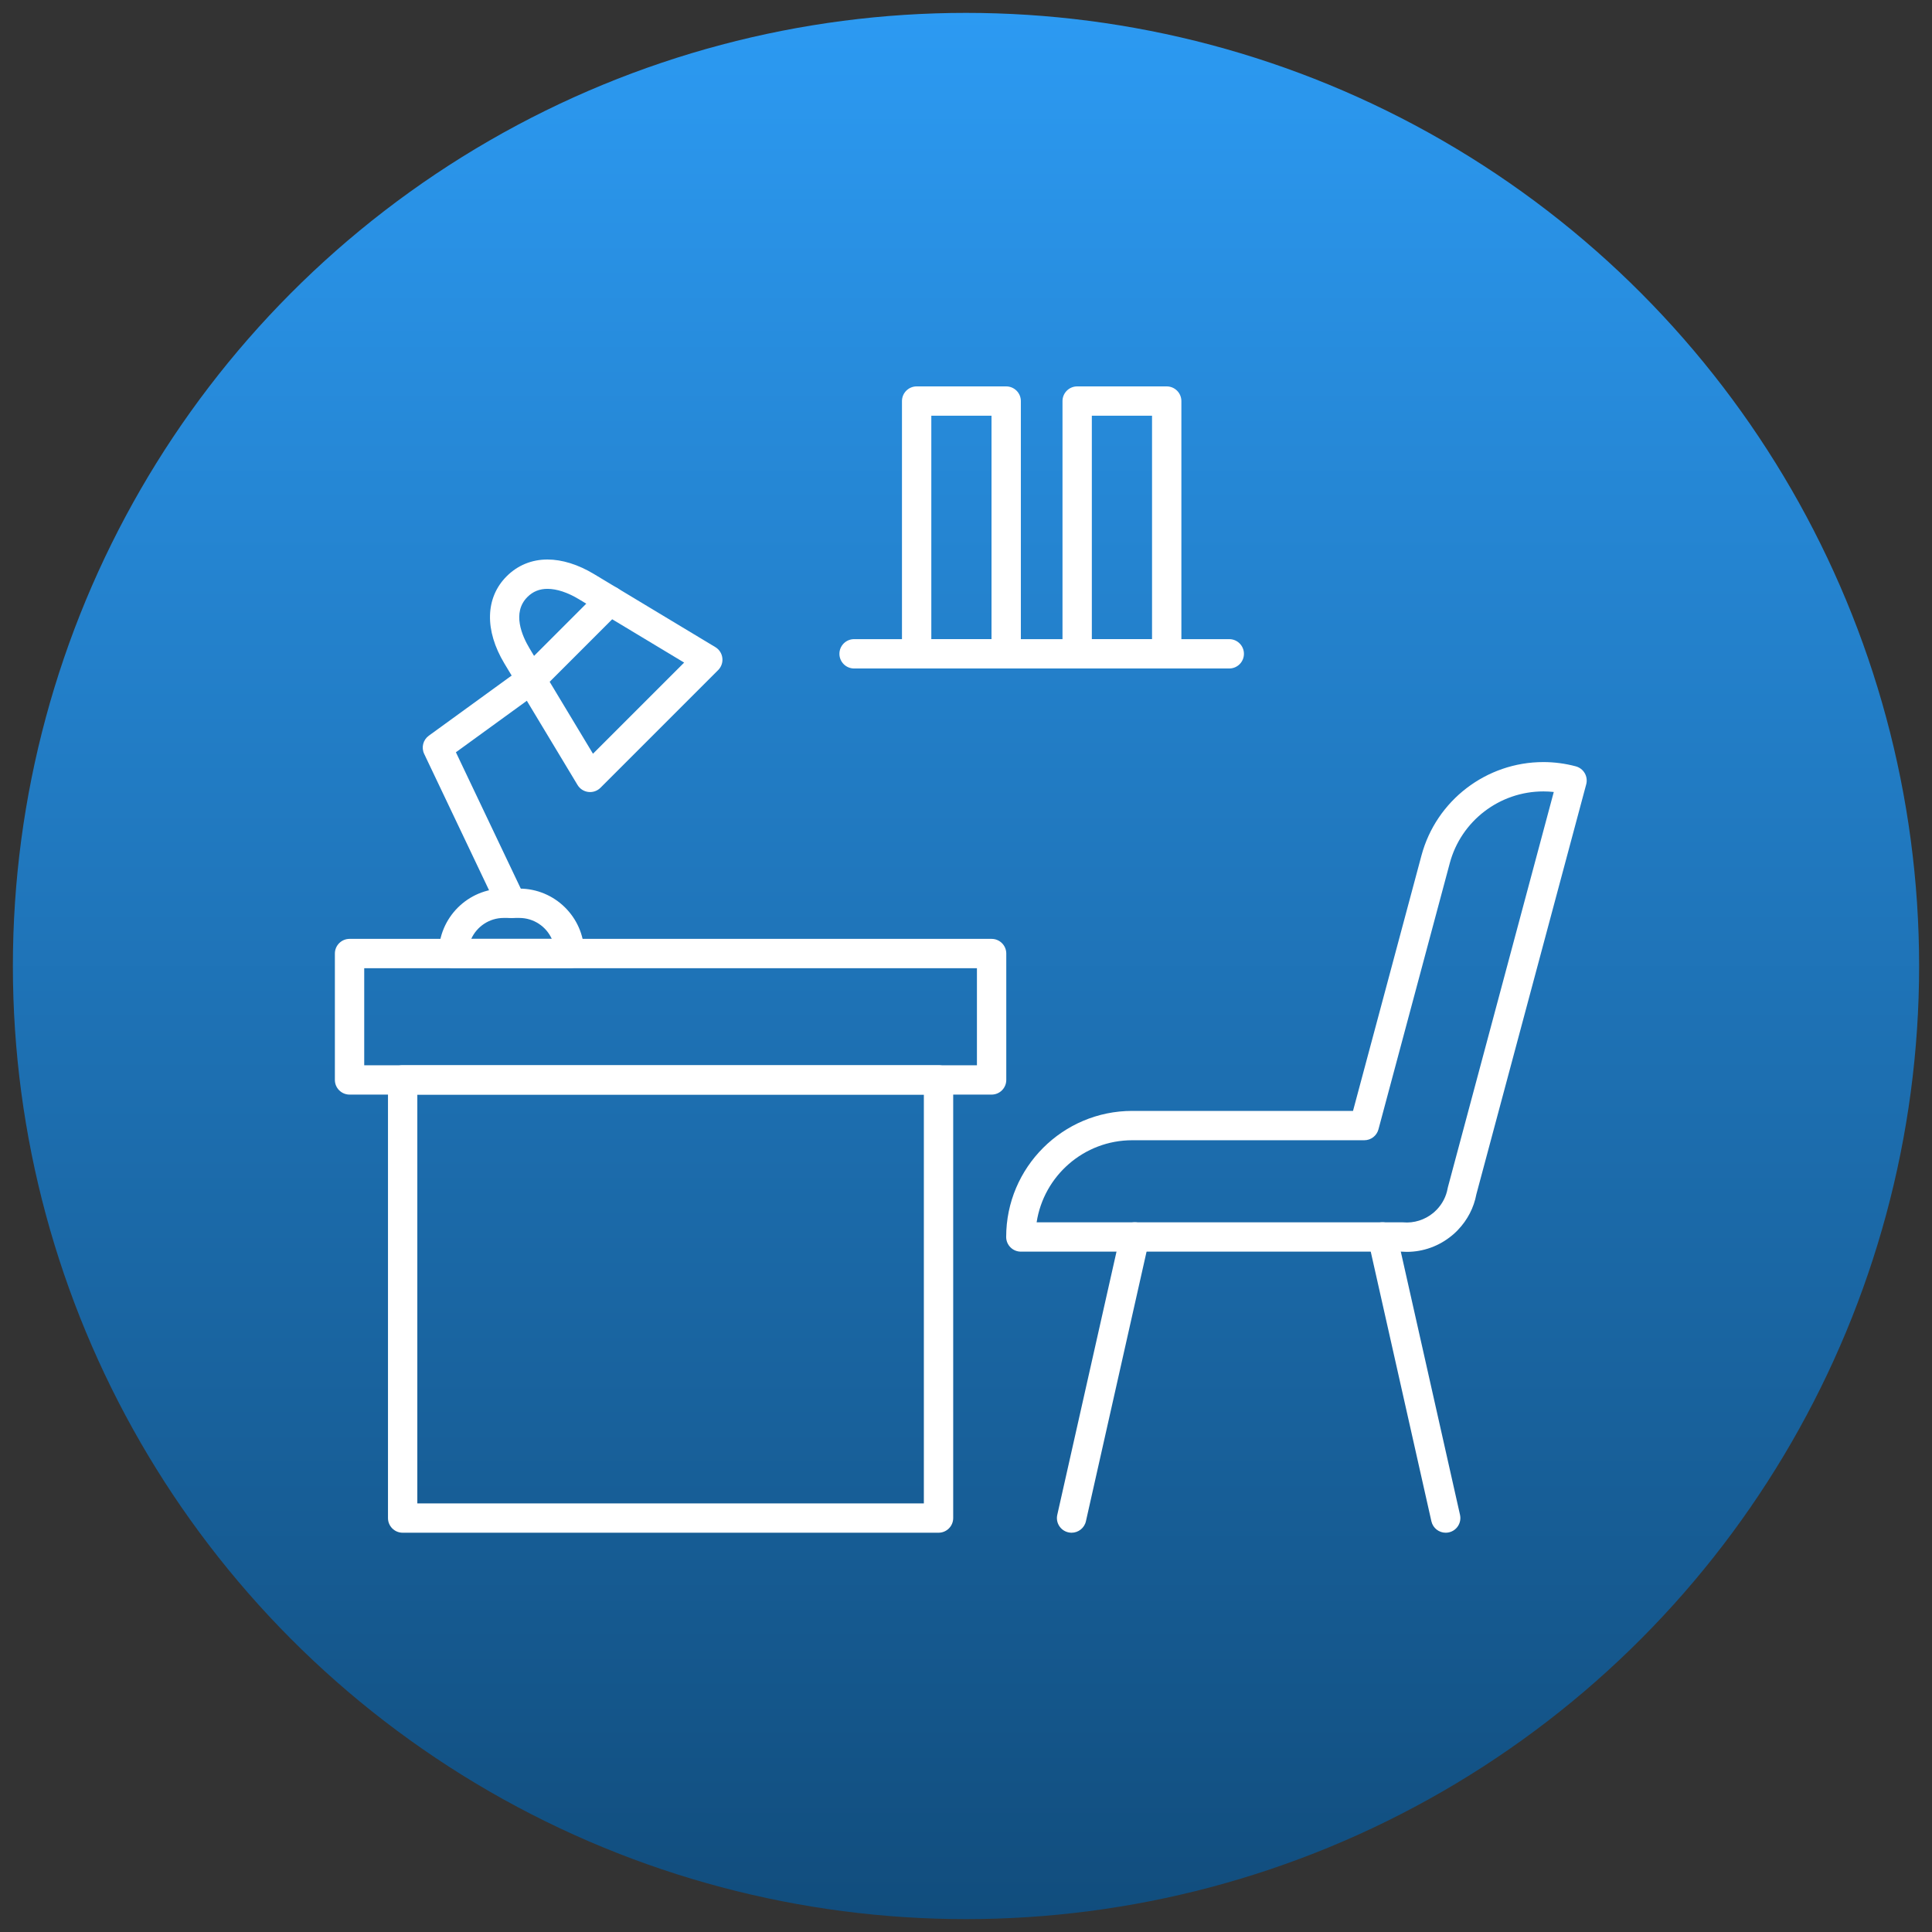
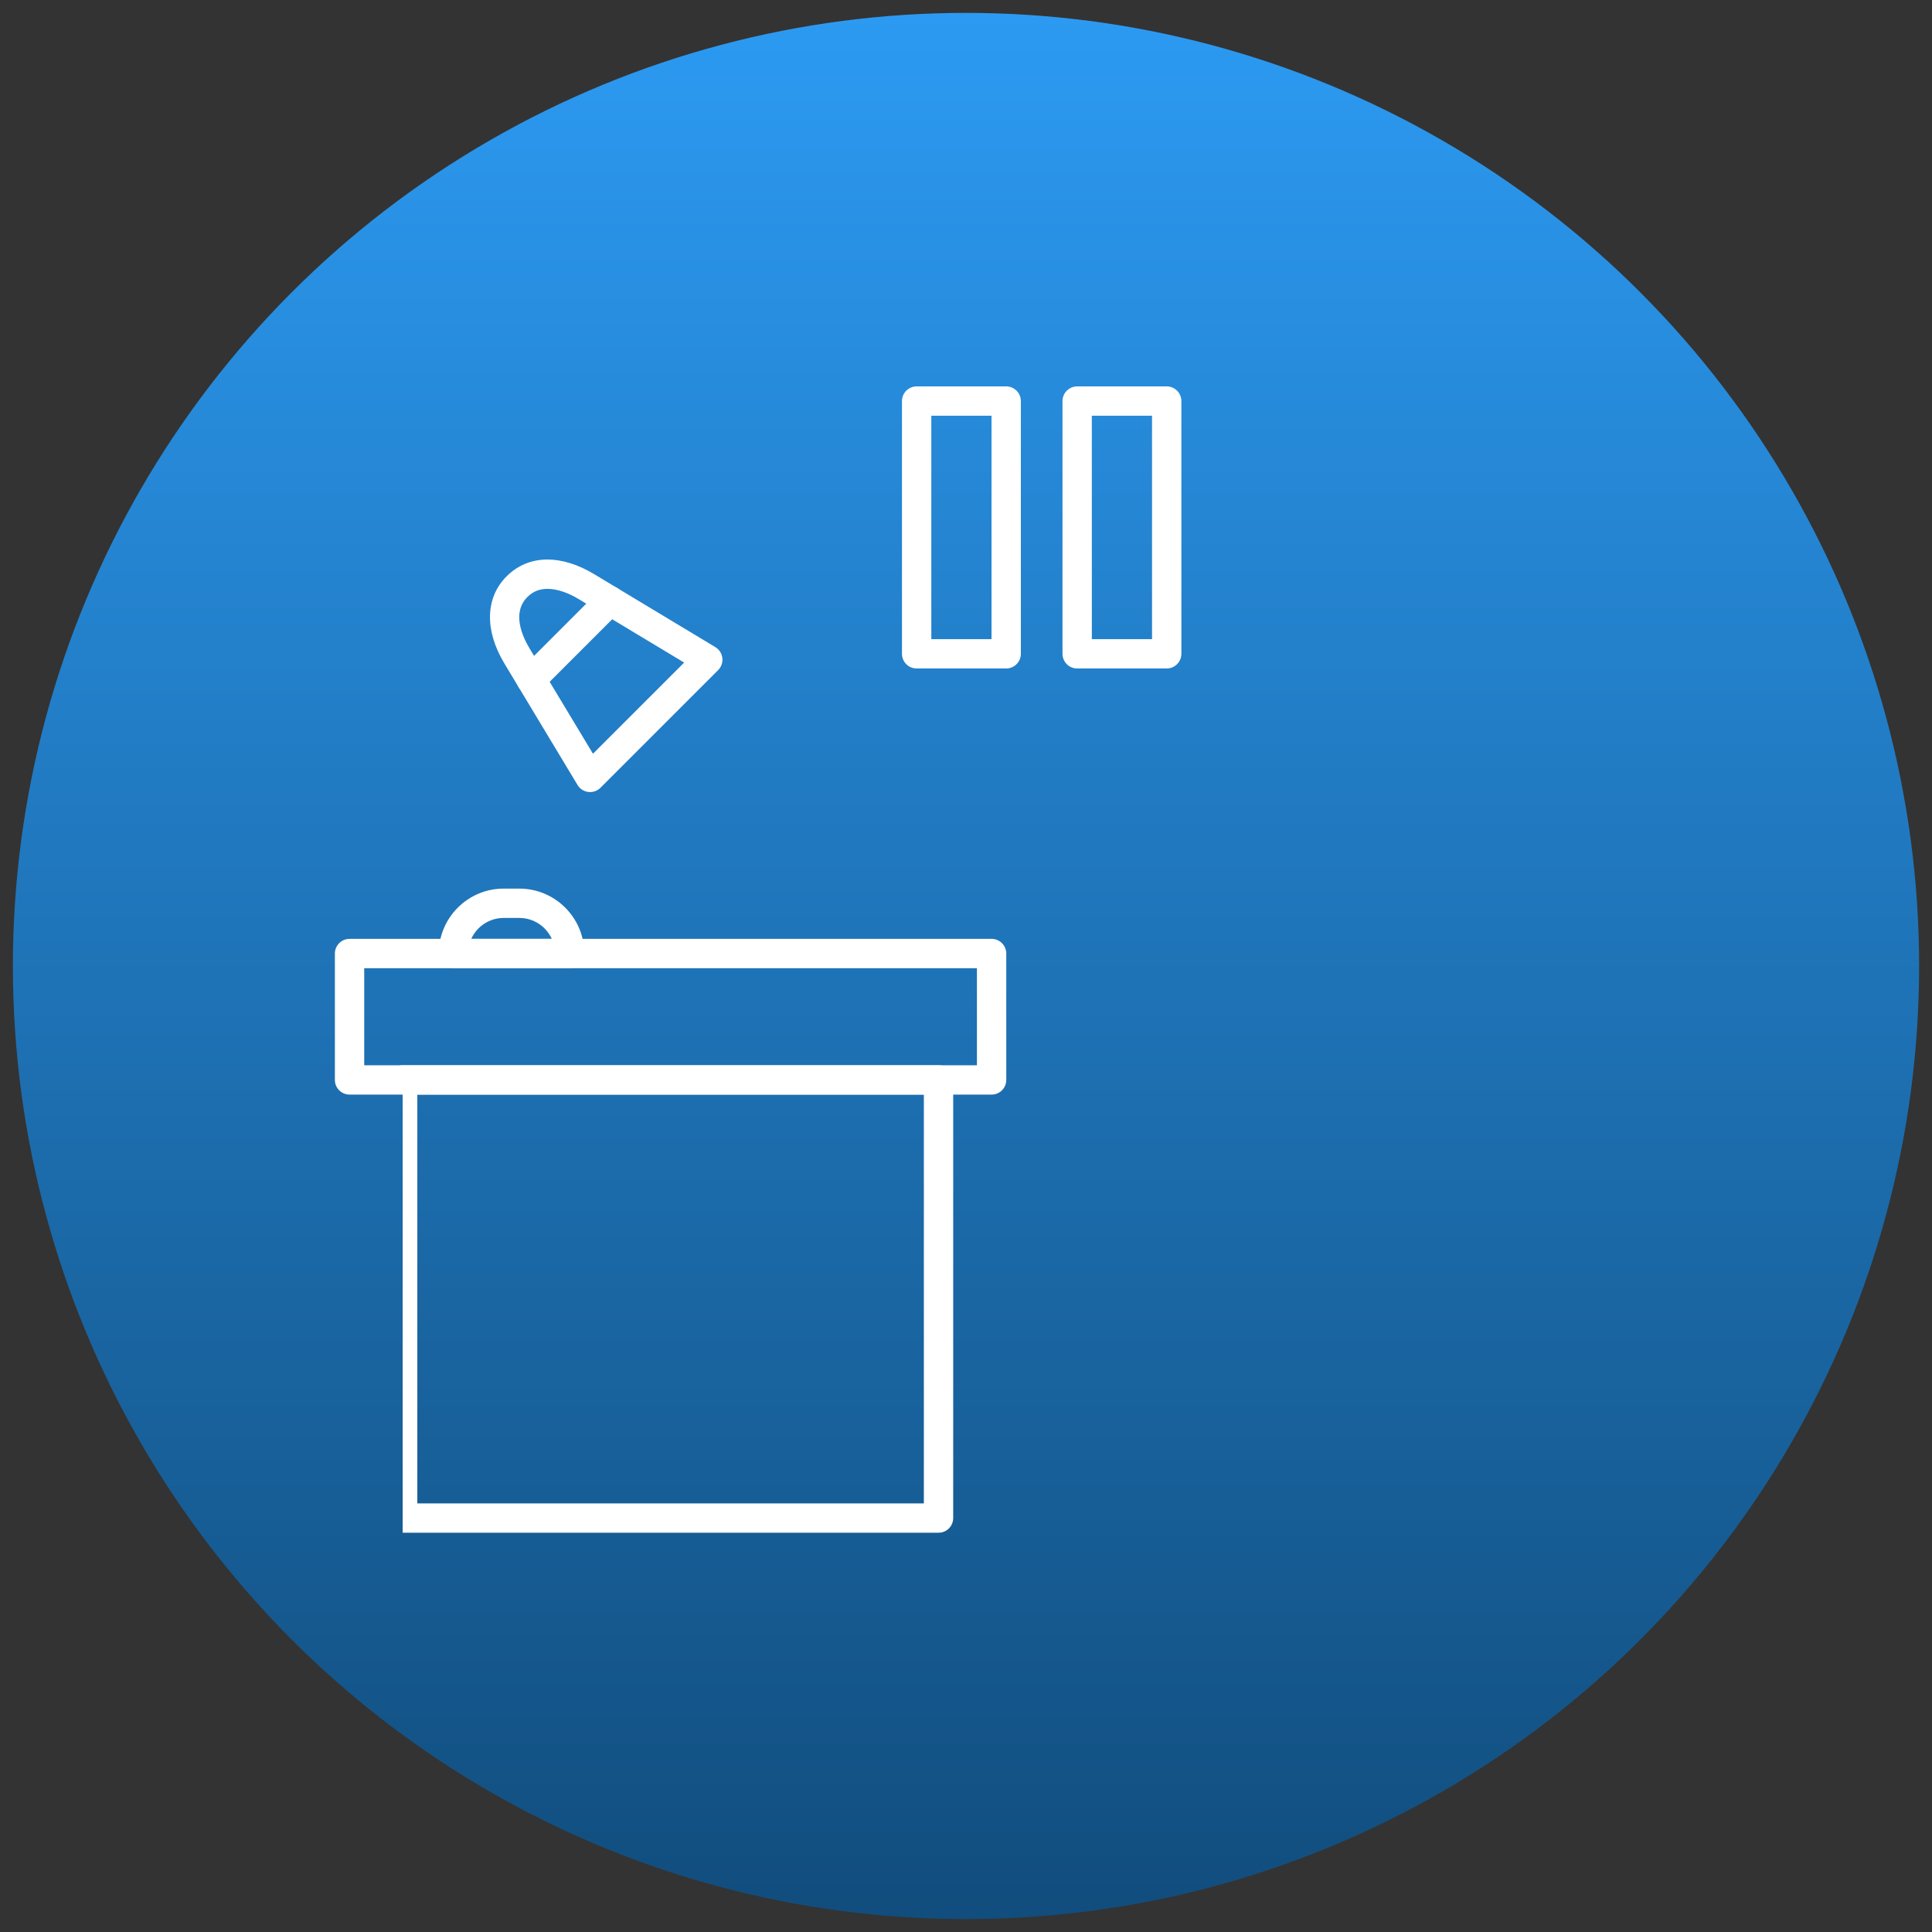
<svg xmlns="http://www.w3.org/2000/svg" width="150" height="150" viewBox="0 0 150 150" fill="none">
  <rect x="0" y="0" width="150" height="150" fill="#333333" stroke="none" />
  <rect width="150" height="150" />
  <circle cx="75" cy="75" r="74" fill="url(#paint0_linear_1328_308)" />
  <path fill-rule="evenodd" clip-rule="evenodd" d="M76.988 84.984H27.139C26.511 84.984 26 84.474 26 83.845V74.033C26 73.405 26.511 72.894 27.139 72.894H76.988C77.619 72.894 78.127 73.405 78.127 74.033V83.845C78.127 84.474 77.619 84.984 76.988 84.984ZM28.278 82.706H75.849V75.172H28.278V82.706Z" fill="white" />
-   <path fill-rule="evenodd" clip-rule="evenodd" d="M72.867 119H31.262C30.632 119 30.123 118.491 30.123 117.861V83.845C30.123 83.217 30.632 82.706 31.262 82.706H72.867C73.496 82.706 74.006 83.217 74.006 83.845V117.861C74.006 118.491 73.496 119 72.867 119ZM32.401 116.722H71.728V84.984H32.401V116.722Z" fill="white" />
+   <path fill-rule="evenodd" clip-rule="evenodd" d="M72.867 119H31.262V83.845C30.123 83.217 30.632 82.706 31.262 82.706H72.867C73.496 82.706 74.006 83.217 74.006 83.845V117.861C74.006 118.491 73.496 119 72.867 119ZM32.401 116.722H71.728V84.984H32.401V116.722Z" fill="white" />
  <path fill-rule="evenodd" clip-rule="evenodd" d="M44.228 75.172C44.226 75.172 44.226 75.172 44.224 75.172H35.203C34.575 75.172 34.065 74.663 34.065 74.033C34.065 71.254 36.325 68.991 39.106 68.991H40.321C43.066 68.991 45.306 71.197 45.361 73.927C45.365 73.963 45.367 73.997 45.367 74.033C45.367 74.663 44.856 75.172 44.228 75.172ZM36.587 72.894H42.84C42.406 71.937 41.439 71.269 40.321 71.269H39.106C37.988 71.269 37.022 71.937 36.587 72.894Z" fill="white" />
-   <path fill-rule="evenodd" clip-rule="evenodd" d="M39.713 71.271C39.288 71.271 38.88 71.03 38.684 70.62L32.932 58.529C32.697 58.034 32.849 57.442 33.293 57.119L40.571 51.836C41.08 51.466 41.792 51.58 42.162 52.089C42.53 52.597 42.418 53.309 41.908 53.679L35.396 58.406L40.742 69.642C41.012 70.21 40.77 70.889 40.203 71.159C40.043 71.235 39.878 71.271 39.713 71.271Z" fill="white" />
  <path fill-rule="evenodd" clip-rule="evenodd" d="M45.814 61.495C45.769 61.495 45.721 61.493 45.676 61.487C45.327 61.445 45.019 61.244 44.839 60.944L39.166 51.523C37.61 48.939 37.674 46.403 39.337 44.742C40.188 43.89 41.283 43.44 42.504 43.44C43.641 43.44 44.892 43.831 46.12 44.571L55.539 50.242C55.839 50.422 56.041 50.731 56.082 51.081C56.126 51.428 56.006 51.775 55.758 52.024L46.619 61.163C46.405 61.377 46.114 61.495 45.814 61.495ZM42.504 45.718C41.883 45.718 41.374 45.925 40.947 46.352C39.734 47.565 40.533 49.376 41.118 50.348L46.038 58.52L53.117 51.443L44.943 46.521C44.072 45.997 43.227 45.718 42.504 45.718Z" fill="white" />
  <path fill-rule="evenodd" clip-rule="evenodd" d="M41.241 53.896C40.949 53.896 40.658 53.786 40.436 53.564C39.99 53.117 39.99 52.396 40.436 51.952L46.549 45.837C46.995 45.393 47.716 45.393 48.16 45.837C48.605 46.282 48.605 47.003 48.16 47.449L42.046 53.564C41.824 53.786 41.533 53.896 41.241 53.896Z" fill="white" />
-   <path fill-rule="evenodd" clip-rule="evenodd" d="M112.243 119C111.721 119 111.252 118.641 111.133 118.112L106.224 96.287C106.085 95.674 106.47 95.064 107.083 94.926C107.697 94.787 108.306 95.174 108.445 95.788L113.355 117.611C113.492 118.226 113.107 118.835 112.494 118.972C112.41 118.991 112.327 119 112.243 119Z" fill="white" />
-   <path fill-rule="evenodd" clip-rule="evenodd" d="M83.199 119C83.116 119 83.032 118.991 82.949 118.972C82.334 118.835 81.948 118.226 82.087 117.611L86.998 95.788C87.134 95.174 87.744 94.787 88.359 94.926C88.972 95.064 89.357 95.674 89.219 96.287L84.31 118.112C84.19 118.641 83.719 119 83.199 119Z" fill="white" />
-   <path fill-rule="evenodd" clip-rule="evenodd" d="M109.229 97.194C109.084 97.194 108.94 97.188 108.796 97.177H79.258C78.63 97.177 78.119 96.666 78.119 96.038C78.119 90.641 82.51 86.25 87.907 86.25H105.048L110.362 66.421C111.506 62.15 115.4 59.167 119.829 59.167C120.675 59.167 121.524 59.279 122.348 59.499C122.64 59.579 122.889 59.769 123.039 60.031C123.191 60.293 123.23 60.604 123.153 60.895L114.625 92.722C114.43 93.762 113.936 94.717 113.196 95.489L113.13 95.558C113.128 95.56 113.116 95.571 113.114 95.575C113.107 95.581 113.101 95.588 113.093 95.594L113.029 95.658C113.021 95.664 113.016 95.67 113.01 95.675L112.951 95.73C112.932 95.748 112.915 95.765 112.9 95.778L112.839 95.831C112.826 95.842 112.811 95.856 112.801 95.863L112.733 95.92C111.746 96.742 110.502 97.194 109.229 97.194ZM80.484 94.899H108.845C108.879 94.899 108.913 94.899 108.946 94.903C109.779 94.977 110.624 94.711 111.275 94.172L111.324 94.13C111.328 94.126 111.33 94.124 111.334 94.123L111.372 94.088C111.377 94.085 111.379 94.081 111.383 94.077L111.554 93.912C111.992 93.454 112.283 92.887 112.393 92.272C112.399 92.24 112.404 92.207 112.414 92.177L120.635 61.489C120.368 61.46 120.098 61.445 119.829 61.445C116.429 61.445 113.441 63.733 112.562 67.009L107.023 87.683C106.89 88.181 106.438 88.528 105.924 88.528H87.907C84.154 88.528 81.035 91.296 80.484 94.899Z" fill="white" />
-   <path fill-rule="evenodd" clip-rule="evenodd" d="M95.44 51.901H66.311C65.683 51.901 65.172 51.39 65.172 50.762C65.172 50.133 65.683 49.623 66.311 49.623H95.44C96.069 49.623 96.579 50.133 96.579 50.762C96.579 51.39 96.069 51.901 95.44 51.901Z" fill="white" />
  <path fill-rule="evenodd" clip-rule="evenodd" d="M78.12 51.901H71.168C70.54 51.901 70.029 51.39 70.029 50.762V31.139C70.029 30.511 70.54 30 71.168 30H78.12C78.75 30 79.259 30.511 79.259 31.139V50.762C79.259 51.39 78.75 51.901 78.12 51.901ZM72.307 49.623H76.981V32.278H72.307V49.623Z" fill="white" />
  <path fill-rule="evenodd" clip-rule="evenodd" d="M90.583 51.901H83.631C83.003 51.901 82.492 51.39 82.492 50.762V31.139C82.492 30.511 83.003 30 83.631 30H90.583C91.211 30 91.722 30.511 91.722 31.139V50.762C91.722 51.39 91.211 51.901 90.583 51.901ZM84.77 49.623H89.444V32.278H84.77V49.623Z" fill="white" />
  <defs>
    <linearGradient id="paint0_linear_1328_308" x1="75" y1="1" x2="75" y2="149" gradientUnits="userSpaceOnUse">
      <stop stop-color="#2C9AF2" />
      <stop offset="1" stop-color="#114D7D" />
    </linearGradient>
  </defs>
</svg>